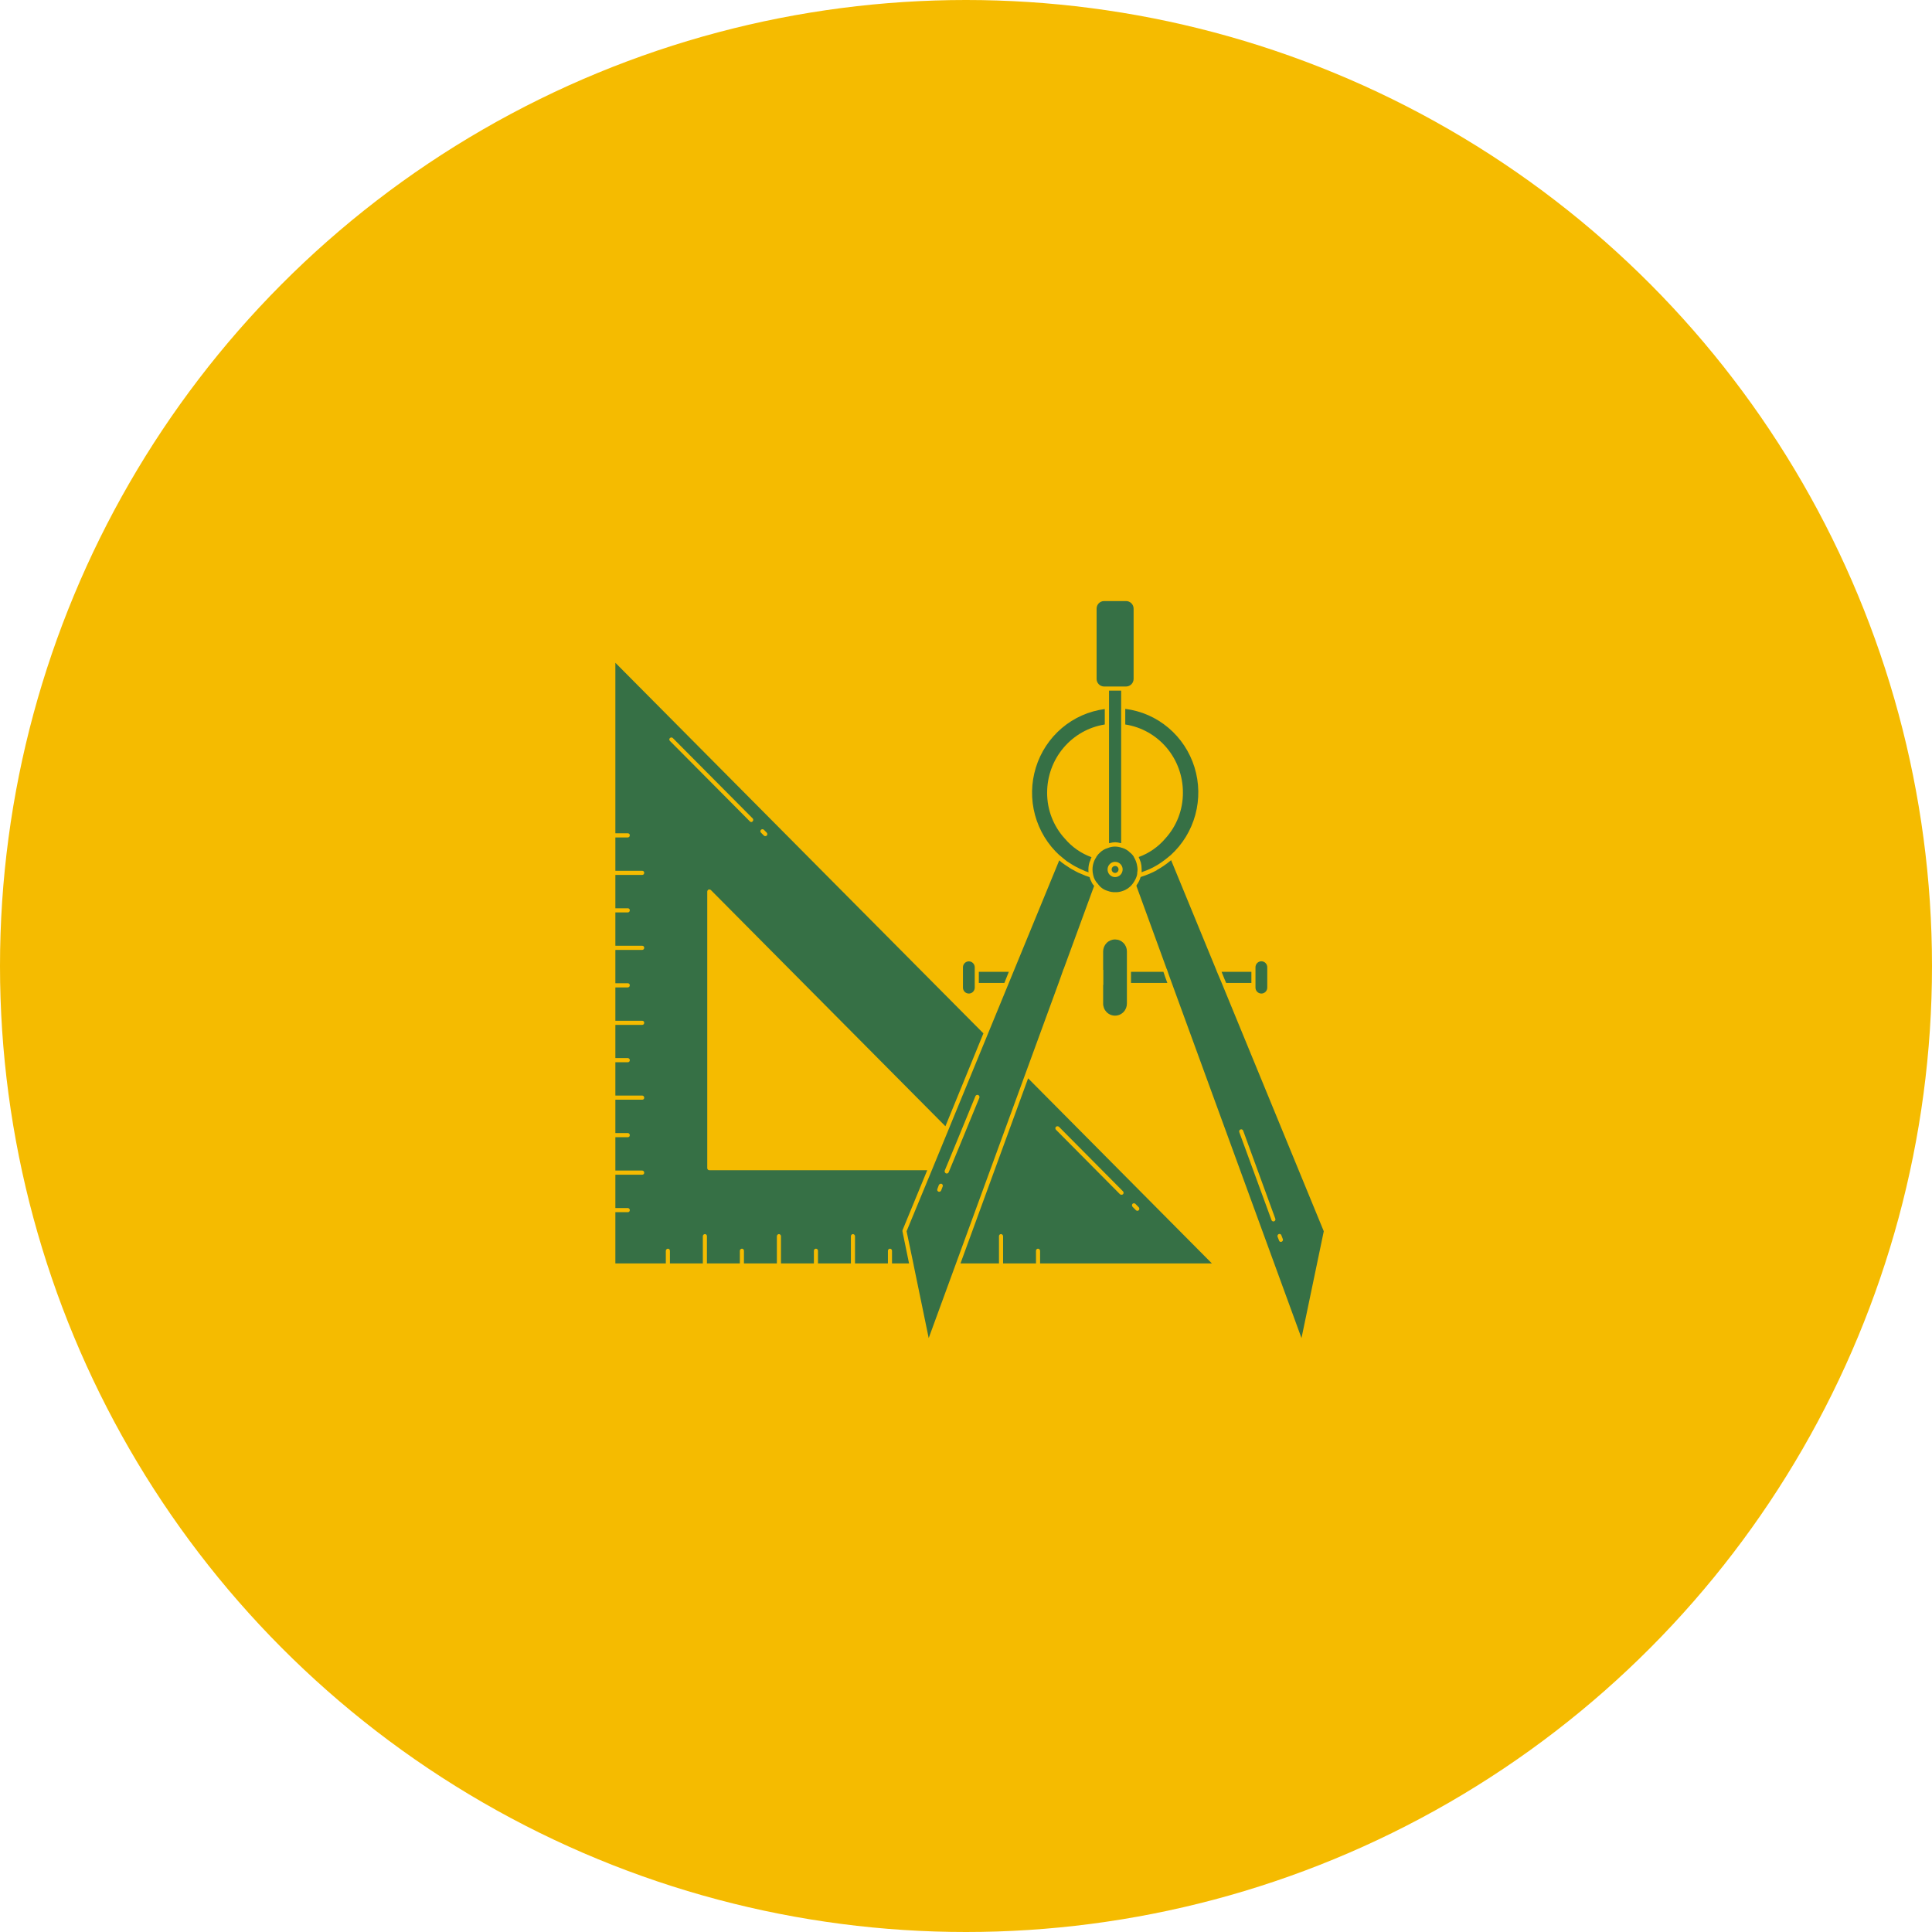
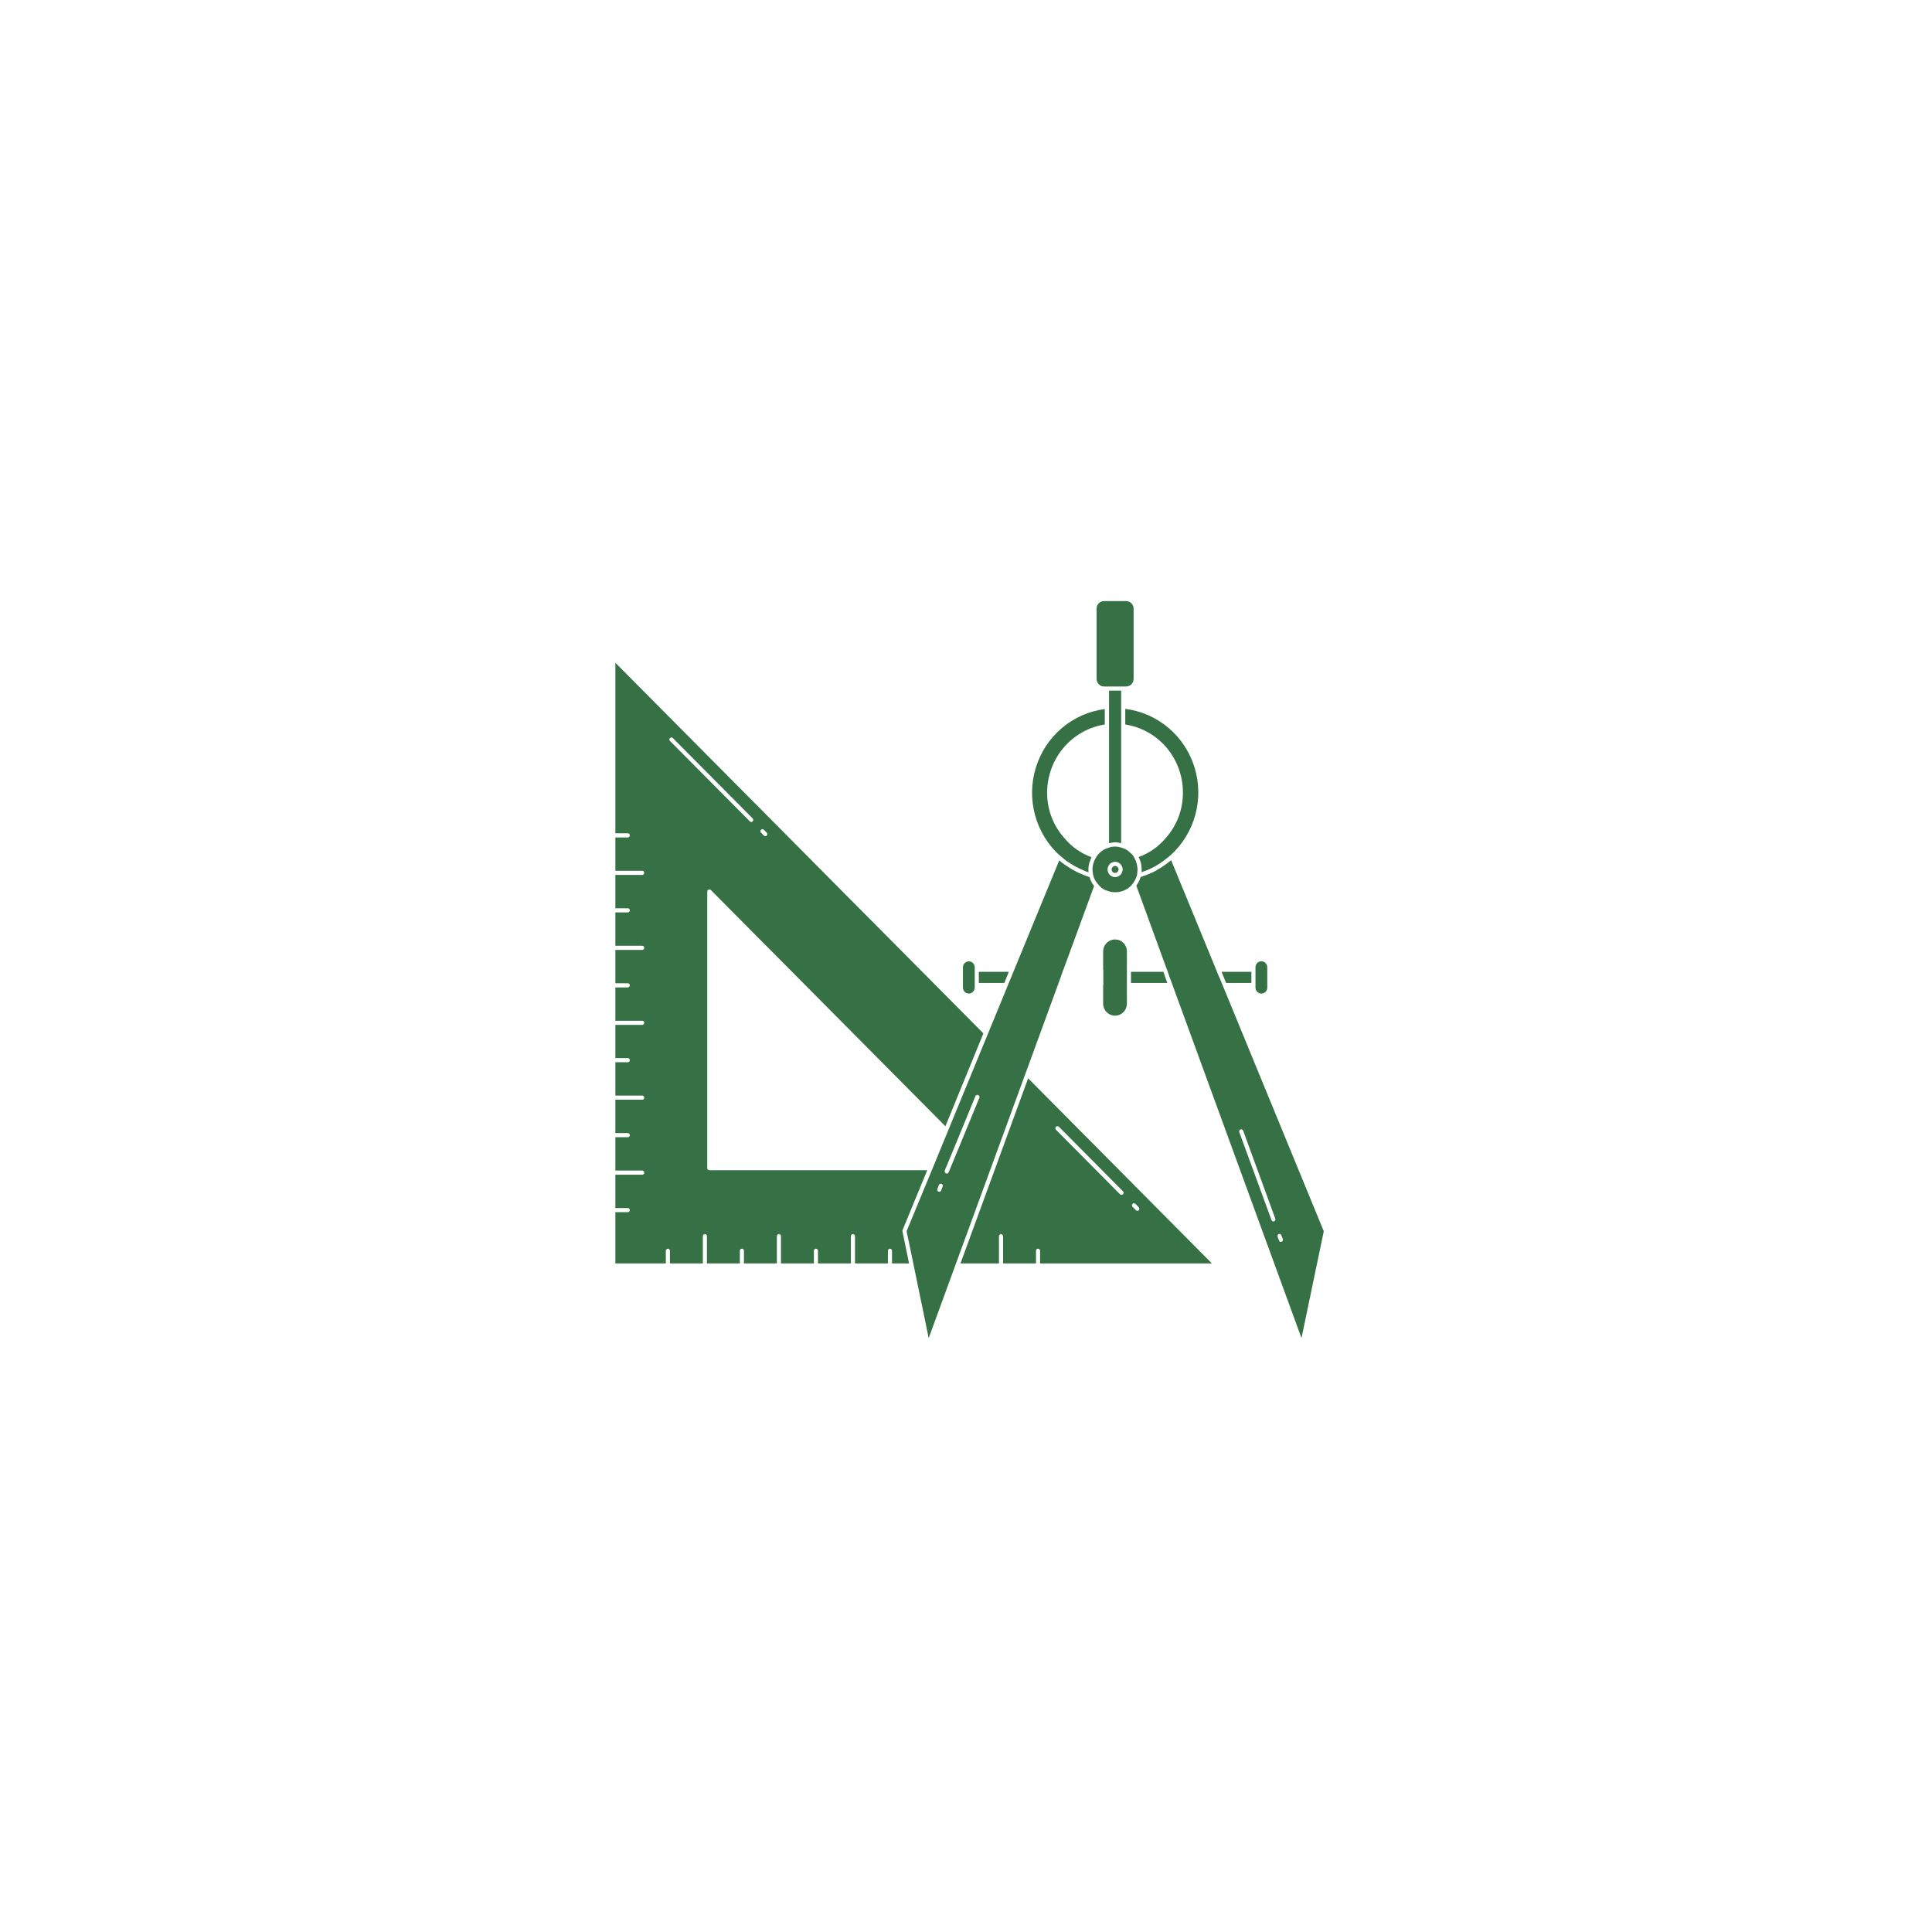
<svg xmlns="http://www.w3.org/2000/svg" width="260" height="260" viewBox="0 0 260 260" fill="none">
-   <circle cx="130" cy="130" r="130" fill="#F5BB00" />
-   <path d="M147.575 91.358V81.916C147.573 81.647 147.676 81.388 147.862 81.195C148.048 81.003 148.301 80.893 148.567 80.889H151.542C151.675 80.888 151.807 80.915 151.93 80.966C152.054 81.017 152.166 81.093 152.26 81.189C152.354 81.284 152.429 81.397 152.48 81.522C152.53 81.647 152.556 81.781 152.556 81.916V91.358C152.556 91.493 152.53 91.627 152.479 91.752C152.429 91.876 152.354 91.99 152.26 92.085C152.165 92.181 152.053 92.256 151.93 92.308C151.807 92.359 151.675 92.386 151.542 92.386H148.567C148.301 92.382 148.048 92.271 147.862 92.079C147.676 91.886 147.573 91.627 147.575 91.358ZM150.793 113.46H150.881V92.943H149.249V113.482C149.275 113.464 149.306 113.456 149.337 113.459C149.582 113.39 149.834 113.352 150.088 113.348C150.327 113.354 150.564 113.392 150.793 113.46ZM151.432 97.498C153.598 97.83 155.573 98.939 156.998 100.623C158.422 102.308 159.201 104.455 159.191 106.673C159.202 108.955 158.36 111.156 156.833 112.834C155.87 113.97 154.631 114.832 153.239 115.335C153.323 115.517 153.396 115.703 153.46 115.893C153.482 115.959 153.504 116.004 153.527 116.072C153.595 116.357 153.632 116.649 153.636 116.942V117.388C153.706 117.368 153.773 117.338 153.834 117.299C154.449 117.096 155.041 116.826 155.599 116.495C155.687 116.45 155.774 116.384 155.862 116.339C156.419 115.985 156.95 115.589 157.45 115.156C157.472 115.134 157.515 115.111 157.538 115.089C159.139 113.637 160.294 111.748 160.863 109.649C161.433 107.549 161.393 105.329 160.749 103.252C160.105 101.175 158.884 99.329 157.231 97.937C155.579 96.544 153.566 95.663 151.432 95.399V97.498ZM142.615 115.111C142.901 115.357 143.21 115.625 143.563 115.893C143.85 116.071 144.114 116.25 144.401 116.428C144.543 116.518 144.69 116.6 144.841 116.674C144.853 116.672 144.866 116.673 144.877 116.677C144.889 116.681 144.899 116.688 144.908 116.696C144.92 116.708 144.935 116.716 144.952 116.719C145.205 116.868 145.471 116.995 145.745 117.099C145.964 117.211 146.193 117.301 146.429 117.367C146.437 117.375 146.448 117.381 146.459 117.385C146.47 117.389 146.482 117.39 146.494 117.389C146.476 117.263 146.469 117.136 146.473 117.009C146.473 116.699 146.518 116.391 146.605 116.093C146.632 116 146.669 115.911 146.715 115.826C146.754 115.663 146.813 115.505 146.891 115.357C145.499 114.855 144.26 113.993 143.299 112.856C141.76 111.176 140.908 108.965 140.918 106.673C140.919 104.458 141.701 102.316 143.124 100.634C144.547 98.951 146.516 97.839 148.677 97.498V95.421C146.549 95.697 144.545 96.585 142.9 97.979C141.256 99.374 140.042 101.218 139.401 103.291C138.761 105.364 138.721 107.579 139.287 109.675C139.853 111.77 141 113.657 142.594 115.111H142.615ZM153.019 117.745C152.942 118.037 152.824 118.316 152.667 118.572C152.584 118.722 152.488 118.863 152.38 118.996C152.042 119.43 151.581 119.749 151.058 119.911C150.748 120.026 150.419 120.079 150.089 120.067C149.735 120.079 149.382 120.018 149.052 119.889C148.523 119.74 148.063 119.408 147.752 118.951C147.424 118.623 147.201 118.203 147.112 117.746C147.054 117.504 147.024 117.257 147.024 117.009C147.025 116.419 147.202 115.843 147.531 115.356C147.53 115.344 147.531 115.332 147.535 115.32C147.539 115.309 147.545 115.298 147.554 115.29C147.693 115.072 147.863 114.876 148.06 114.709C148.346 114.434 148.694 114.235 149.075 114.129C149.382 113.998 149.711 113.93 150.044 113.928C150.375 113.933 150.703 113.993 151.014 114.106C151.036 114.106 151.079 114.129 151.102 114.129C151.273 114.181 151.436 114.256 151.587 114.352C151.767 114.452 151.931 114.58 152.072 114.732C152.274 114.885 152.445 115.074 152.578 115.29C152.578 115.313 152.601 115.335 152.601 115.356C152.831 115.73 152.981 116.148 153.042 116.584C153.067 116.724 153.082 116.866 153.086 117.008C153.084 117.158 153.07 117.308 153.042 117.455C153.046 117.545 153.039 117.635 153.019 117.723L153.019 117.745ZM151.08 117.009C151.08 116.805 151.02 116.605 150.907 116.436C150.795 116.267 150.635 116.135 150.449 116.058C150.262 115.981 150.057 115.962 149.86 116.004C149.663 116.045 149.482 116.145 149.341 116.291C149.2 116.437 149.106 116.622 149.069 116.823C149.033 117.023 149.056 117.231 149.136 117.418C149.216 117.605 149.35 117.764 149.52 117.874C149.689 117.984 149.887 118.04 150.089 118.035C150.353 118.028 150.604 117.916 150.789 117.725C150.974 117.533 151.078 117.276 151.08 117.009ZM130.383 133.707C130.487 133.707 130.591 133.687 130.687 133.647C130.784 133.606 130.871 133.547 130.945 133.472C131.019 133.398 131.077 133.309 131.117 133.211C131.157 133.114 131.177 133.009 131.176 132.904V130.18C131.176 129.966 131.093 129.762 130.944 129.611C130.795 129.46 130.593 129.376 130.383 129.376C130.172 129.376 129.97 129.46 129.821 129.611C129.673 129.762 129.589 129.966 129.589 130.18V132.904C129.589 133.009 129.609 133.114 129.649 133.212C129.688 133.309 129.747 133.398 129.82 133.473C129.894 133.547 129.982 133.606 130.078 133.647C130.175 133.687 130.279 133.707 130.383 133.707ZM135.761 130.782H131.726V132.278H135.166L135.761 130.782ZM165.011 132.278H168.406V130.782H164.393L164.79 131.765L165.011 132.278ZM169.75 133.707C169.854 133.707 169.958 133.687 170.054 133.646C170.15 133.606 170.238 133.547 170.312 133.472C170.385 133.398 170.444 133.309 170.484 133.211C170.523 133.114 170.544 133.009 170.543 132.904V130.18C170.545 130.073 170.525 129.967 170.486 129.869C170.447 129.77 170.389 129.68 170.315 129.604C170.241 129.528 170.153 129.468 170.056 129.427C169.959 129.386 169.855 129.365 169.75 129.365C169.645 129.365 169.541 129.386 169.444 129.427C169.347 129.468 169.259 129.528 169.185 129.604C169.111 129.68 169.053 129.77 169.014 129.869C168.975 129.967 168.955 130.073 168.957 130.18V132.904C168.956 133.009 168.977 133.114 169.016 133.212C169.056 133.309 169.114 133.398 169.188 133.473C169.262 133.547 169.349 133.606 169.446 133.647C169.542 133.687 169.646 133.707 169.75 133.707ZM152.204 132.278H157.096L156.81 131.497L156.568 130.782H152.204L152.204 132.278ZM148.456 132.546V135.046C148.454 135.26 148.494 135.473 148.573 135.671C148.652 135.869 148.77 136.05 148.918 136.202C149.067 136.354 149.244 136.474 149.439 136.557C149.634 136.639 149.843 136.682 150.054 136.682C150.266 136.682 150.475 136.639 150.67 136.557C150.865 136.474 151.042 136.354 151.19 136.202C151.339 136.05 151.456 135.869 151.536 135.671C151.615 135.473 151.655 135.26 151.653 135.046V128.037C151.654 127.828 151.615 127.62 151.537 127.426C151.459 127.231 151.344 127.055 151.199 126.905C151.054 126.756 150.881 126.637 150.69 126.556C150.499 126.474 150.295 126.432 150.088 126.43H150.043C149.623 126.432 149.221 126.602 148.923 126.903C148.626 127.204 148.458 127.612 148.456 128.037V130.514H148.479V132.546L148.456 132.546ZM178.148 165.697L175.149 180.074L157.34 131.319L157.031 130.426C157.031 130.404 157.009 130.426 157.009 130.404L152.932 119.219C152.953 119.175 152.953 119.108 152.997 119.063C153.211 118.765 153.374 118.433 153.482 118.081C153.482 118.059 153.504 118.059 153.504 118.036C153.528 118.012 153.559 117.997 153.592 117.991C154.308 117.767 155.001 117.476 155.664 117.121V117.099C156.312 116.742 156.924 116.323 157.494 115.848C157.538 115.804 157.582 115.781 157.603 115.759L163.709 130.604V130.627L164.327 132.077L178.148 165.697ZM171.623 164.001L167.303 152.17C167.291 152.135 167.273 152.102 167.249 152.074C167.225 152.046 167.196 152.023 167.163 152.006C167.13 151.99 167.095 151.98 167.058 151.977C167.022 151.974 166.985 151.979 166.95 151.991C166.915 152.003 166.883 152.021 166.856 152.045C166.828 152.07 166.805 152.099 166.789 152.132C166.772 152.166 166.763 152.202 166.76 152.239C166.757 152.276 166.762 152.313 166.774 152.348L171.116 164.202C171.138 164.255 171.175 164.3 171.221 164.332C171.268 164.364 171.324 164.381 171.38 164.381C171.403 164.381 171.447 164.358 171.468 164.358C171.502 164.346 171.533 164.326 171.559 164.301C171.585 164.276 171.606 164.246 171.621 164.213C171.635 164.179 171.643 164.144 171.643 164.107C171.644 164.071 171.637 164.034 171.623 164.001ZM172.637 166.747L172.439 166.234C172.427 166.199 172.409 166.167 172.384 166.14C172.36 166.113 172.33 166.092 172.297 166.077C172.263 166.062 172.228 166.055 172.191 166.055C172.155 166.055 172.119 166.062 172.086 166.077C172.02 166.105 171.967 166.158 171.938 166.224C171.909 166.291 171.907 166.366 171.931 166.434L172.13 166.948C172.144 167.001 172.176 167.048 172.22 167.081C172.264 167.113 172.318 167.129 172.372 167.127C172.41 167.13 172.449 167.122 172.482 167.104C172.549 167.077 172.602 167.024 172.631 166.957C172.66 166.89 172.662 166.815 172.637 166.747ZM138.36 145.115L163.093 170.028H139.97V168.331C139.968 168.255 139.938 168.182 139.884 168.128C139.831 168.074 139.759 168.043 139.683 168.041C139.647 168.043 139.611 168.051 139.578 168.066C139.545 168.082 139.516 168.103 139.491 168.13C139.466 168.157 139.447 168.189 139.435 168.224C139.423 168.258 139.417 168.295 139.419 168.331V170.028H134.989V166.367C134.987 166.29 134.957 166.217 134.903 166.163C134.85 166.109 134.778 166.078 134.702 166.077C134.666 166.078 134.63 166.086 134.597 166.101C134.564 166.117 134.534 166.138 134.51 166.165C134.485 166.192 134.466 166.224 134.454 166.259C134.441 166.293 134.436 166.33 134.438 166.367V170.028H129.257L138.36 145.115ZM152.402 162.014C152.357 162.072 152.335 162.145 152.339 162.219C152.343 162.293 152.374 162.363 152.425 162.416L152.865 162.862C152.92 162.914 152.99 162.945 153.065 162.951C153.137 162.941 153.206 162.91 153.263 162.862C153.308 162.804 153.33 162.731 153.326 162.657C153.322 162.583 153.291 162.513 153.24 162.46L152.799 162.014C152.773 161.988 152.742 161.967 152.708 161.952C152.674 161.938 152.638 161.93 152.601 161.93C152.564 161.93 152.527 161.938 152.493 161.952C152.459 161.966 152.428 161.987 152.402 162.014ZM142.108 152.035L150.727 160.719C150.785 160.763 150.854 160.786 150.925 160.786C150.997 160.786 151.066 160.763 151.123 160.719C151.15 160.693 151.171 160.662 151.185 160.627C151.199 160.593 151.207 160.556 151.207 160.518C151.207 160.481 151.199 160.444 151.185 160.409C151.171 160.375 151.15 160.344 151.123 160.317L142.505 151.633C142.448 151.59 142.378 151.566 142.307 151.566C142.235 151.566 142.165 151.59 142.108 151.633C142.081 151.66 142.061 151.691 142.046 151.725C142.032 151.76 142.025 151.797 142.025 151.834C142.025 151.872 142.032 151.909 142.046 151.943C142.061 151.978 142.082 152.009 142.108 152.035ZM142.505 132.167L124.981 180.074L122.954 170.251V170.229L122.005 165.697L125.466 157.326L142.549 115.781C142.761 115.979 142.99 116.158 143.233 116.317C143.233 116.339 143.233 116.339 143.255 116.339C143.541 116.54 143.827 116.719 144.136 116.92C144.285 117.01 144.44 117.092 144.599 117.165C144.633 117.192 144.67 117.215 144.71 117.232C144.97 117.382 145.243 117.509 145.524 117.611C145.882 117.778 146.25 117.92 146.626 118.036C146.684 118.263 146.773 118.481 146.891 118.683C146.891 118.728 146.935 118.75 146.935 118.795C147.018 118.95 147.122 119.093 147.244 119.219L143.144 130.403C143.142 130.403 143.139 130.404 143.136 130.405C143.133 130.406 143.131 130.408 143.129 130.41C143.126 130.412 143.125 130.414 143.124 130.417C143.122 130.42 143.122 130.423 143.122 130.426L142.505 132.167ZM126.723 159.313C126.652 159.29 126.576 159.293 126.507 159.322C126.439 159.35 126.382 159.402 126.348 159.469L126.15 160.005C126.135 160.037 126.127 160.072 126.126 160.107C126.125 160.142 126.13 160.178 126.142 160.211C126.155 160.244 126.173 160.275 126.197 160.3C126.221 160.326 126.25 160.347 126.282 160.362C126.316 160.378 126.354 160.386 126.392 160.384C126.449 160.384 126.504 160.367 126.551 160.336C126.598 160.304 126.635 160.259 126.656 160.206L126.855 159.692C126.887 159.624 126.89 159.546 126.865 159.475C126.841 159.404 126.789 159.346 126.723 159.313ZM131.792 147.749C131.807 147.713 131.816 147.675 131.816 147.637C131.817 147.598 131.81 147.56 131.796 147.524C131.781 147.489 131.76 147.456 131.734 147.429C131.707 147.401 131.675 147.379 131.64 147.365C131.605 147.35 131.567 147.342 131.529 147.342C131.491 147.342 131.453 147.35 131.418 147.365C131.383 147.38 131.352 147.402 131.325 147.429C131.298 147.457 131.277 147.49 131.263 147.525L128.75 153.642L127.317 157.102L127.141 157.526C127.118 157.598 127.121 157.675 127.149 157.744C127.178 157.814 127.229 157.871 127.295 157.906C127.339 157.906 127.361 157.928 127.405 157.928C127.462 157.928 127.517 157.911 127.564 157.88C127.611 157.848 127.648 157.803 127.669 157.75L127.846 157.326L129.279 153.865L131.792 147.749ZM121.455 165.742L122.336 170.028H120.043V168.331C120.045 168.294 120.038 168.257 120.025 168.222C120.012 168.187 119.992 168.155 119.966 168.128C119.94 168.101 119.91 168.079 119.875 168.065C119.841 168.05 119.805 168.043 119.768 168.043C119.731 168.043 119.694 168.05 119.66 168.065C119.626 168.079 119.595 168.101 119.57 168.128C119.544 168.155 119.524 168.187 119.51 168.222C119.497 168.257 119.491 168.294 119.492 168.331V170.028H115.062V166.367C115.061 166.29 115.03 166.217 114.977 166.163C114.923 166.109 114.851 166.078 114.776 166.077C114.704 166.083 114.637 166.116 114.588 166.17C114.539 166.223 114.511 166.294 114.511 166.367V170.028H110.081V168.331C110.083 168.294 110.077 168.256 110.064 168.221C110.051 168.186 110.031 168.154 110.005 168.126C109.979 168.099 109.948 168.078 109.914 168.063C109.88 168.048 109.843 168.04 109.806 168.04C109.768 168.04 109.732 168.048 109.697 168.063C109.663 168.078 109.632 168.099 109.607 168.126C109.581 168.154 109.561 168.186 109.548 168.221C109.534 168.256 109.529 168.294 109.53 168.331V170.028H105.1V166.367C105.1 166.294 105.072 166.223 105.023 166.17C104.974 166.116 104.907 166.083 104.835 166.077C104.76 166.078 104.688 166.109 104.634 166.163C104.581 166.217 104.55 166.29 104.549 166.367V170.028H100.117V168.331C100.119 168.295 100.113 168.258 100.101 168.224C100.089 168.189 100.07 168.157 100.045 168.13C100.021 168.103 99.991 168.082 99.958 168.066C99.925 168.051 99.889 168.043 99.853 168.041C99.778 168.043 99.705 168.074 99.652 168.128C99.598 168.182 99.567 168.255 99.566 168.331V170.028H95.136V166.367C95.138 166.33 95.132 166.293 95.12 166.259C95.107 166.224 95.088 166.193 95.064 166.166C95.039 166.138 95.009 166.117 94.976 166.101C94.943 166.086 94.907 166.078 94.871 166.077C94.796 166.078 94.724 166.109 94.67 166.163C94.617 166.217 94.586 166.29 94.585 166.367V170.028H90.155V168.331C90.156 168.295 90.151 168.258 90.138 168.224C90.126 168.189 90.107 168.157 90.082 168.13C90.058 168.103 90.028 168.082 89.995 168.066C89.962 168.051 89.926 168.043 89.89 168.041C89.814 168.043 89.742 168.074 89.689 168.128C89.635 168.182 89.605 168.255 89.604 168.331V170.028H82.814V163.13H84.489C84.524 163.131 84.559 163.125 84.592 163.112C84.625 163.099 84.655 163.08 84.68 163.054C84.704 163.029 84.724 162.999 84.737 162.966C84.749 162.933 84.755 162.897 84.754 162.862C84.756 162.825 84.75 162.788 84.738 162.754C84.725 162.719 84.706 162.687 84.682 162.66C84.657 162.633 84.627 162.612 84.594 162.597C84.561 162.581 84.525 162.573 84.489 162.572H82.814V158.085H86.429C86.464 158.086 86.499 158.08 86.532 158.068C86.564 158.055 86.594 158.035 86.619 158.01C86.644 157.985 86.663 157.955 86.676 157.921C86.689 157.888 86.695 157.853 86.694 157.817C86.695 157.78 86.69 157.744 86.677 157.709C86.665 157.674 86.646 157.643 86.621 157.616C86.597 157.589 86.567 157.567 86.534 157.551C86.501 157.536 86.465 157.528 86.429 157.527H82.814V153.04H84.489C84.524 153.041 84.559 153.035 84.592 153.022C84.625 153.009 84.655 152.989 84.68 152.964C84.704 152.939 84.724 152.909 84.737 152.876C84.749 152.843 84.755 152.807 84.754 152.771C84.756 152.735 84.75 152.698 84.738 152.663C84.725 152.629 84.706 152.597 84.682 152.57C84.657 152.543 84.627 152.521 84.594 152.506C84.561 152.491 84.525 152.483 84.489 152.482H82.814V147.994H86.429C86.464 147.996 86.499 147.99 86.532 147.977C86.564 147.964 86.594 147.944 86.619 147.919C86.644 147.894 86.663 147.864 86.676 147.831C86.689 147.798 86.695 147.762 86.694 147.727C86.695 147.69 86.69 147.653 86.677 147.619C86.665 147.584 86.646 147.552 86.621 147.525C86.597 147.498 86.567 147.476 86.534 147.461C86.501 147.446 86.465 147.437 86.429 147.436H82.814V142.949H84.489C84.524 142.951 84.559 142.945 84.592 142.932C84.625 142.919 84.655 142.899 84.68 142.874C84.704 142.849 84.724 142.819 84.737 142.785C84.75 142.752 84.755 142.717 84.754 142.681C84.756 142.644 84.75 142.608 84.738 142.573C84.725 142.538 84.706 142.507 84.682 142.48C84.657 142.453 84.627 142.431 84.594 142.416C84.561 142.401 84.525 142.392 84.489 142.391H82.814V137.926H86.429C86.465 137.925 86.501 137.917 86.534 137.902C86.567 137.886 86.597 137.865 86.621 137.838C86.646 137.811 86.665 137.779 86.677 137.744C86.69 137.71 86.695 137.673 86.694 137.636C86.695 137.601 86.689 137.565 86.676 137.532C86.663 137.499 86.644 137.469 86.619 137.443C86.594 137.418 86.564 137.399 86.532 137.386C86.499 137.373 86.464 137.367 86.429 137.368H82.814V132.881H84.489C84.525 132.88 84.561 132.872 84.594 132.856C84.627 132.841 84.657 132.819 84.682 132.792C84.707 132.765 84.726 132.734 84.738 132.699C84.75 132.664 84.756 132.628 84.754 132.591C84.755 132.555 84.75 132.52 84.737 132.487C84.724 132.453 84.704 132.423 84.68 132.398C84.655 132.373 84.625 132.353 84.592 132.341C84.559 132.328 84.524 132.322 84.489 132.323H82.814V127.836H86.429C86.465 127.835 86.501 127.827 86.534 127.812C86.567 127.796 86.597 127.775 86.621 127.748C86.646 127.721 86.665 127.689 86.677 127.654C86.69 127.62 86.695 127.583 86.694 127.546C86.695 127.511 86.689 127.475 86.676 127.442C86.663 127.409 86.644 127.379 86.619 127.353C86.594 127.328 86.564 127.309 86.532 127.296C86.499 127.283 86.464 127.277 86.429 127.278H82.814V122.791H84.489C84.525 122.79 84.561 122.781 84.594 122.766C84.627 122.751 84.657 122.729 84.682 122.702C84.707 122.675 84.726 122.643 84.738 122.609C84.75 122.574 84.756 122.537 84.754 122.5C84.755 122.465 84.749 122.429 84.737 122.396C84.724 122.363 84.704 122.333 84.68 122.308C84.655 122.283 84.625 122.263 84.592 122.25C84.559 122.237 84.524 122.231 84.489 122.233H82.814V117.745H86.429C86.465 117.744 86.501 117.736 86.534 117.721C86.567 117.705 86.597 117.684 86.621 117.657C86.646 117.63 86.665 117.598 86.677 117.563C86.69 117.529 86.695 117.492 86.694 117.455C86.695 117.42 86.689 117.384 86.676 117.351C86.663 117.318 86.644 117.288 86.619 117.262C86.594 117.237 86.564 117.218 86.532 117.205C86.499 117.192 86.464 117.186 86.429 117.187H82.814V112.7H84.489C84.525 112.699 84.561 112.691 84.594 112.675C84.627 112.66 84.657 112.638 84.682 112.611C84.707 112.584 84.726 112.553 84.738 112.518C84.75 112.483 84.756 112.447 84.754 112.41C84.755 112.374 84.749 112.339 84.737 112.306C84.724 112.273 84.704 112.242 84.68 112.217C84.655 112.192 84.625 112.172 84.592 112.16C84.559 112.147 84.524 112.141 84.489 112.142H82.814V89.193L132.343 139.065L127.23 151.567L95.665 119.777C95.622 119.744 95.571 119.721 95.518 119.71C95.465 119.699 95.41 119.699 95.357 119.711C95.307 119.736 95.265 119.774 95.234 119.821C95.203 119.868 95.184 119.922 95.18 119.979V157.214C95.181 157.251 95.19 157.287 95.205 157.321C95.22 157.354 95.241 157.384 95.268 157.409C95.294 157.434 95.326 157.453 95.36 157.466C95.394 157.478 95.43 157.484 95.466 157.482H124.783L121.454 165.564C121.443 165.622 121.444 165.683 121.455 165.742ZM102.409 112.053L102.807 112.455C102.855 112.499 102.918 112.523 102.983 112.522C103.019 112.525 103.055 112.52 103.089 112.509C103.123 112.497 103.154 112.479 103.181 112.455C103.207 112.428 103.228 112.397 103.243 112.363C103.257 112.328 103.264 112.291 103.264 112.254C103.264 112.216 103.257 112.179 103.243 112.145C103.228 112.11 103.207 112.079 103.181 112.053L102.807 111.673C102.781 111.646 102.75 111.625 102.716 111.611C102.681 111.597 102.645 111.589 102.608 111.589C102.571 111.589 102.535 111.597 102.5 111.611C102.466 111.625 102.435 111.646 102.409 111.673C102.383 111.697 102.362 111.726 102.348 111.759C102.334 111.792 102.327 111.827 102.327 111.863C102.327 111.899 102.334 111.934 102.348 111.967C102.362 112 102.383 112.029 102.409 112.053ZM100.911 110.535C100.933 110.566 100.963 110.591 100.998 110.607C101.033 110.622 101.071 110.628 101.109 110.624C101.144 110.626 101.178 110.619 101.209 110.603C101.24 110.587 101.267 110.564 101.286 110.535C101.312 110.508 101.333 110.477 101.347 110.443C101.361 110.408 101.368 110.371 101.368 110.334C101.368 110.297 101.361 110.26 101.347 110.225C101.333 110.191 101.312 110.159 101.286 110.133L90.551 99.329C90.525 99.302 90.494 99.281 90.46 99.266C90.426 99.252 90.39 99.244 90.353 99.244C90.316 99.244 90.279 99.252 90.245 99.266C90.211 99.281 90.181 99.302 90.155 99.329C90.129 99.353 90.108 99.382 90.093 99.414C90.079 99.447 90.072 99.482 90.072 99.518C90.072 99.554 90.079 99.589 90.093 99.622C90.108 99.654 90.129 99.684 90.155 99.708L100.911 110.535ZM150.088 116.54C150.025 116.537 149.963 116.547 149.904 116.569C149.845 116.591 149.791 116.625 149.745 116.669C149.7 116.713 149.664 116.765 149.639 116.824C149.614 116.882 149.601 116.945 149.601 117.009C149.601 117.072 149.614 117.135 149.639 117.194C149.664 117.252 149.7 117.305 149.745 117.349C149.791 117.393 149.845 117.427 149.904 117.449C149.963 117.471 150.025 117.481 150.088 117.478C150.206 117.469 150.316 117.416 150.397 117.329C150.479 117.242 150.526 117.128 150.529 117.009C150.529 116.888 150.484 116.772 150.402 116.684C150.319 116.597 150.207 116.545 150.088 116.54Z" fill="#367045" />
+   <path d="M147.575 91.358V81.916C147.573 81.647 147.676 81.388 147.862 81.195C148.048 81.003 148.301 80.893 148.567 80.889H151.542C151.675 80.888 151.807 80.915 151.93 80.966C152.054 81.017 152.166 81.093 152.26 81.189C152.354 81.284 152.429 81.397 152.48 81.522C152.53 81.647 152.556 81.781 152.556 81.916V91.358C152.556 91.493 152.53 91.627 152.479 91.752C152.429 91.876 152.354 91.99 152.26 92.085C152.165 92.181 152.053 92.256 151.93 92.308C151.807 92.359 151.675 92.386 151.542 92.386H148.567C148.301 92.382 148.048 92.271 147.862 92.079C147.676 91.886 147.573 91.627 147.575 91.358ZM150.793 113.46H150.881V92.943H149.249V113.482C149.275 113.464 149.306 113.456 149.337 113.459C149.582 113.39 149.834 113.352 150.088 113.348C150.327 113.354 150.564 113.392 150.793 113.46ZM151.432 97.498C153.598 97.83 155.573 98.939 156.998 100.623C158.422 102.308 159.201 104.455 159.191 106.673C159.202 108.955 158.36 111.156 156.833 112.834C155.87 113.97 154.631 114.832 153.239 115.335C153.323 115.517 153.396 115.703 153.46 115.893C153.482 115.959 153.504 116.004 153.527 116.072C153.595 116.357 153.632 116.649 153.636 116.942V117.388C153.706 117.368 153.773 117.338 153.834 117.299C154.449 117.096 155.041 116.826 155.599 116.495C155.687 116.45 155.774 116.384 155.862 116.339C156.419 115.985 156.95 115.589 157.45 115.156C157.472 115.134 157.515 115.111 157.538 115.089C159.139 113.637 160.294 111.748 160.863 109.649C161.433 107.549 161.393 105.329 160.749 103.252C160.105 101.175 158.884 99.329 157.231 97.937C155.579 96.544 153.566 95.663 151.432 95.399V97.498ZM142.615 115.111C142.901 115.357 143.21 115.625 143.563 115.893C143.85 116.071 144.114 116.25 144.401 116.428C144.543 116.518 144.69 116.6 144.841 116.674C144.853 116.672 144.866 116.673 144.877 116.677C144.889 116.681 144.899 116.688 144.908 116.696C144.92 116.708 144.935 116.716 144.952 116.719C145.205 116.868 145.471 116.995 145.745 117.099C145.964 117.211 146.193 117.301 146.429 117.367C146.437 117.375 146.448 117.381 146.459 117.385C146.47 117.389 146.482 117.39 146.494 117.389C146.476 117.263 146.469 117.136 146.473 117.009C146.473 116.699 146.518 116.391 146.605 116.093C146.632 116 146.669 115.911 146.715 115.826C146.754 115.663 146.813 115.505 146.891 115.357C145.499 114.855 144.26 113.993 143.299 112.856C141.76 111.176 140.908 108.965 140.918 106.673C140.919 104.458 141.701 102.316 143.124 100.634C144.547 98.951 146.516 97.839 148.677 97.498V95.421C146.549 95.697 144.545 96.585 142.9 97.979C141.256 99.374 140.042 101.218 139.401 103.291C138.761 105.364 138.721 107.579 139.287 109.675C139.853 111.77 141 113.657 142.594 115.111H142.615ZM153.019 117.745C152.942 118.037 152.824 118.316 152.667 118.572C152.584 118.722 152.488 118.863 152.38 118.996C152.042 119.43 151.581 119.749 151.058 119.911C150.748 120.026 150.419 120.079 150.089 120.067C149.735 120.079 149.382 120.018 149.052 119.889C148.523 119.74 148.063 119.408 147.752 118.951C147.424 118.623 147.201 118.203 147.112 117.746C147.054 117.504 147.024 117.257 147.024 117.009C147.025 116.419 147.202 115.843 147.531 115.356C147.53 115.344 147.531 115.332 147.535 115.32C147.539 115.309 147.545 115.298 147.554 115.29C147.693 115.072 147.863 114.876 148.06 114.709C148.346 114.434 148.694 114.235 149.075 114.129C149.382 113.998 149.711 113.93 150.044 113.928C150.375 113.933 150.703 113.993 151.014 114.106C151.036 114.106 151.079 114.129 151.102 114.129C151.273 114.181 151.436 114.256 151.587 114.352C151.767 114.452 151.931 114.58 152.072 114.732C152.274 114.885 152.445 115.074 152.578 115.29C152.578 115.313 152.601 115.335 152.601 115.356C152.831 115.73 152.981 116.148 153.042 116.584C153.067 116.724 153.082 116.866 153.086 117.008C153.084 117.158 153.07 117.308 153.042 117.455C153.046 117.545 153.039 117.635 153.019 117.723L153.019 117.745ZM151.08 117.009C151.08 116.805 151.02 116.605 150.907 116.436C150.795 116.267 150.635 116.135 150.449 116.058C150.262 115.981 150.057 115.962 149.86 116.004C149.663 116.045 149.482 116.145 149.341 116.291C149.2 116.437 149.106 116.622 149.069 116.823C149.033 117.023 149.056 117.231 149.136 117.418C149.216 117.605 149.35 117.764 149.52 117.874C149.689 117.984 149.887 118.04 150.089 118.035C150.353 118.028 150.604 117.916 150.789 117.725C150.974 117.533 151.078 117.276 151.08 117.009ZM130.383 133.707C130.487 133.707 130.591 133.687 130.687 133.647C130.784 133.606 130.871 133.547 130.945 133.472C131.019 133.398 131.077 133.309 131.117 133.211C131.157 133.114 131.177 133.009 131.176 132.904V130.18C131.176 129.966 131.093 129.762 130.944 129.611C130.795 129.46 130.593 129.376 130.383 129.376C130.172 129.376 129.97 129.46 129.821 129.611C129.673 129.762 129.589 129.966 129.589 130.18V132.904C129.589 133.009 129.609 133.114 129.649 133.212C129.688 133.309 129.747 133.398 129.82 133.473C129.894 133.547 129.982 133.606 130.078 133.647ZM135.761 130.782H131.726V132.278H135.166L135.761 130.782ZM165.011 132.278H168.406V130.782H164.393L164.79 131.765L165.011 132.278ZM169.75 133.707C169.854 133.707 169.958 133.687 170.054 133.646C170.15 133.606 170.238 133.547 170.312 133.472C170.385 133.398 170.444 133.309 170.484 133.211C170.523 133.114 170.544 133.009 170.543 132.904V130.18C170.545 130.073 170.525 129.967 170.486 129.869C170.447 129.77 170.389 129.68 170.315 129.604C170.241 129.528 170.153 129.468 170.056 129.427C169.959 129.386 169.855 129.365 169.75 129.365C169.645 129.365 169.541 129.386 169.444 129.427C169.347 129.468 169.259 129.528 169.185 129.604C169.111 129.68 169.053 129.77 169.014 129.869C168.975 129.967 168.955 130.073 168.957 130.18V132.904C168.956 133.009 168.977 133.114 169.016 133.212C169.056 133.309 169.114 133.398 169.188 133.473C169.262 133.547 169.349 133.606 169.446 133.647C169.542 133.687 169.646 133.707 169.75 133.707ZM152.204 132.278H157.096L156.81 131.497L156.568 130.782H152.204L152.204 132.278ZM148.456 132.546V135.046C148.454 135.26 148.494 135.473 148.573 135.671C148.652 135.869 148.77 136.05 148.918 136.202C149.067 136.354 149.244 136.474 149.439 136.557C149.634 136.639 149.843 136.682 150.054 136.682C150.266 136.682 150.475 136.639 150.67 136.557C150.865 136.474 151.042 136.354 151.19 136.202C151.339 136.05 151.456 135.869 151.536 135.671C151.615 135.473 151.655 135.26 151.653 135.046V128.037C151.654 127.828 151.615 127.62 151.537 127.426C151.459 127.231 151.344 127.055 151.199 126.905C151.054 126.756 150.881 126.637 150.69 126.556C150.499 126.474 150.295 126.432 150.088 126.43H150.043C149.623 126.432 149.221 126.602 148.923 126.903C148.626 127.204 148.458 127.612 148.456 128.037V130.514H148.479V132.546L148.456 132.546ZM178.148 165.697L175.149 180.074L157.34 131.319L157.031 130.426C157.031 130.404 157.009 130.426 157.009 130.404L152.932 119.219C152.953 119.175 152.953 119.108 152.997 119.063C153.211 118.765 153.374 118.433 153.482 118.081C153.482 118.059 153.504 118.059 153.504 118.036C153.528 118.012 153.559 117.997 153.592 117.991C154.308 117.767 155.001 117.476 155.664 117.121V117.099C156.312 116.742 156.924 116.323 157.494 115.848C157.538 115.804 157.582 115.781 157.603 115.759L163.709 130.604V130.627L164.327 132.077L178.148 165.697ZM171.623 164.001L167.303 152.17C167.291 152.135 167.273 152.102 167.249 152.074C167.225 152.046 167.196 152.023 167.163 152.006C167.13 151.99 167.095 151.98 167.058 151.977C167.022 151.974 166.985 151.979 166.95 151.991C166.915 152.003 166.883 152.021 166.856 152.045C166.828 152.07 166.805 152.099 166.789 152.132C166.772 152.166 166.763 152.202 166.76 152.239C166.757 152.276 166.762 152.313 166.774 152.348L171.116 164.202C171.138 164.255 171.175 164.3 171.221 164.332C171.268 164.364 171.324 164.381 171.38 164.381C171.403 164.381 171.447 164.358 171.468 164.358C171.502 164.346 171.533 164.326 171.559 164.301C171.585 164.276 171.606 164.246 171.621 164.213C171.635 164.179 171.643 164.144 171.643 164.107C171.644 164.071 171.637 164.034 171.623 164.001ZM172.637 166.747L172.439 166.234C172.427 166.199 172.409 166.167 172.384 166.14C172.36 166.113 172.33 166.092 172.297 166.077C172.263 166.062 172.228 166.055 172.191 166.055C172.155 166.055 172.119 166.062 172.086 166.077C172.02 166.105 171.967 166.158 171.938 166.224C171.909 166.291 171.907 166.366 171.931 166.434L172.13 166.948C172.144 167.001 172.176 167.048 172.22 167.081C172.264 167.113 172.318 167.129 172.372 167.127C172.41 167.13 172.449 167.122 172.482 167.104C172.549 167.077 172.602 167.024 172.631 166.957C172.66 166.89 172.662 166.815 172.637 166.747ZM138.36 145.115L163.093 170.028H139.97V168.331C139.968 168.255 139.938 168.182 139.884 168.128C139.831 168.074 139.759 168.043 139.683 168.041C139.647 168.043 139.611 168.051 139.578 168.066C139.545 168.082 139.516 168.103 139.491 168.13C139.466 168.157 139.447 168.189 139.435 168.224C139.423 168.258 139.417 168.295 139.419 168.331V170.028H134.989V166.367C134.987 166.29 134.957 166.217 134.903 166.163C134.85 166.109 134.778 166.078 134.702 166.077C134.666 166.078 134.63 166.086 134.597 166.101C134.564 166.117 134.534 166.138 134.51 166.165C134.485 166.192 134.466 166.224 134.454 166.259C134.441 166.293 134.436 166.33 134.438 166.367V170.028H129.257L138.36 145.115ZM152.402 162.014C152.357 162.072 152.335 162.145 152.339 162.219C152.343 162.293 152.374 162.363 152.425 162.416L152.865 162.862C152.92 162.914 152.99 162.945 153.065 162.951C153.137 162.941 153.206 162.91 153.263 162.862C153.308 162.804 153.33 162.731 153.326 162.657C153.322 162.583 153.291 162.513 153.24 162.46L152.799 162.014C152.773 161.988 152.742 161.967 152.708 161.952C152.674 161.938 152.638 161.93 152.601 161.93C152.564 161.93 152.527 161.938 152.493 161.952C152.459 161.966 152.428 161.987 152.402 162.014ZM142.108 152.035L150.727 160.719C150.785 160.763 150.854 160.786 150.925 160.786C150.997 160.786 151.066 160.763 151.123 160.719C151.15 160.693 151.171 160.662 151.185 160.627C151.199 160.593 151.207 160.556 151.207 160.518C151.207 160.481 151.199 160.444 151.185 160.409C151.171 160.375 151.15 160.344 151.123 160.317L142.505 151.633C142.448 151.59 142.378 151.566 142.307 151.566C142.235 151.566 142.165 151.59 142.108 151.633C142.081 151.66 142.061 151.691 142.046 151.725C142.032 151.76 142.025 151.797 142.025 151.834C142.025 151.872 142.032 151.909 142.046 151.943C142.061 151.978 142.082 152.009 142.108 152.035ZM142.505 132.167L124.981 180.074L122.954 170.251V170.229L122.005 165.697L125.466 157.326L142.549 115.781C142.761 115.979 142.99 116.158 143.233 116.317C143.233 116.339 143.233 116.339 143.255 116.339C143.541 116.54 143.827 116.719 144.136 116.92C144.285 117.01 144.44 117.092 144.599 117.165C144.633 117.192 144.67 117.215 144.71 117.232C144.97 117.382 145.243 117.509 145.524 117.611C145.882 117.778 146.25 117.92 146.626 118.036C146.684 118.263 146.773 118.481 146.891 118.683C146.891 118.728 146.935 118.75 146.935 118.795C147.018 118.95 147.122 119.093 147.244 119.219L143.144 130.403C143.142 130.403 143.139 130.404 143.136 130.405C143.133 130.406 143.131 130.408 143.129 130.41C143.126 130.412 143.125 130.414 143.124 130.417C143.122 130.42 143.122 130.423 143.122 130.426L142.505 132.167ZM126.723 159.313C126.652 159.29 126.576 159.293 126.507 159.322C126.439 159.35 126.382 159.402 126.348 159.469L126.15 160.005C126.135 160.037 126.127 160.072 126.126 160.107C126.125 160.142 126.13 160.178 126.142 160.211C126.155 160.244 126.173 160.275 126.197 160.3C126.221 160.326 126.25 160.347 126.282 160.362C126.316 160.378 126.354 160.386 126.392 160.384C126.449 160.384 126.504 160.367 126.551 160.336C126.598 160.304 126.635 160.259 126.656 160.206L126.855 159.692C126.887 159.624 126.89 159.546 126.865 159.475C126.841 159.404 126.789 159.346 126.723 159.313ZM131.792 147.749C131.807 147.713 131.816 147.675 131.816 147.637C131.817 147.598 131.81 147.56 131.796 147.524C131.781 147.489 131.76 147.456 131.734 147.429C131.707 147.401 131.675 147.379 131.64 147.365C131.605 147.35 131.567 147.342 131.529 147.342C131.491 147.342 131.453 147.35 131.418 147.365C131.383 147.38 131.352 147.402 131.325 147.429C131.298 147.457 131.277 147.49 131.263 147.525L128.75 153.642L127.317 157.102L127.141 157.526C127.118 157.598 127.121 157.675 127.149 157.744C127.178 157.814 127.229 157.871 127.295 157.906C127.339 157.906 127.361 157.928 127.405 157.928C127.462 157.928 127.517 157.911 127.564 157.88C127.611 157.848 127.648 157.803 127.669 157.75L127.846 157.326L129.279 153.865L131.792 147.749ZM121.455 165.742L122.336 170.028H120.043V168.331C120.045 168.294 120.038 168.257 120.025 168.222C120.012 168.187 119.992 168.155 119.966 168.128C119.94 168.101 119.91 168.079 119.875 168.065C119.841 168.05 119.805 168.043 119.768 168.043C119.731 168.043 119.694 168.05 119.66 168.065C119.626 168.079 119.595 168.101 119.57 168.128C119.544 168.155 119.524 168.187 119.51 168.222C119.497 168.257 119.491 168.294 119.492 168.331V170.028H115.062V166.367C115.061 166.29 115.03 166.217 114.977 166.163C114.923 166.109 114.851 166.078 114.776 166.077C114.704 166.083 114.637 166.116 114.588 166.17C114.539 166.223 114.511 166.294 114.511 166.367V170.028H110.081V168.331C110.083 168.294 110.077 168.256 110.064 168.221C110.051 168.186 110.031 168.154 110.005 168.126C109.979 168.099 109.948 168.078 109.914 168.063C109.88 168.048 109.843 168.04 109.806 168.04C109.768 168.04 109.732 168.048 109.697 168.063C109.663 168.078 109.632 168.099 109.607 168.126C109.581 168.154 109.561 168.186 109.548 168.221C109.534 168.256 109.529 168.294 109.53 168.331V170.028H105.1V166.367C105.1 166.294 105.072 166.223 105.023 166.17C104.974 166.116 104.907 166.083 104.835 166.077C104.76 166.078 104.688 166.109 104.634 166.163C104.581 166.217 104.55 166.29 104.549 166.367V170.028H100.117V168.331C100.119 168.295 100.113 168.258 100.101 168.224C100.089 168.189 100.07 168.157 100.045 168.13C100.021 168.103 99.991 168.082 99.958 168.066C99.925 168.051 99.889 168.043 99.853 168.041C99.778 168.043 99.705 168.074 99.652 168.128C99.598 168.182 99.567 168.255 99.566 168.331V170.028H95.136V166.367C95.138 166.33 95.132 166.293 95.12 166.259C95.107 166.224 95.088 166.193 95.064 166.166C95.039 166.138 95.009 166.117 94.976 166.101C94.943 166.086 94.907 166.078 94.871 166.077C94.796 166.078 94.724 166.109 94.67 166.163C94.617 166.217 94.586 166.29 94.585 166.367V170.028H90.155V168.331C90.156 168.295 90.151 168.258 90.138 168.224C90.126 168.189 90.107 168.157 90.082 168.13C90.058 168.103 90.028 168.082 89.995 168.066C89.962 168.051 89.926 168.043 89.89 168.041C89.814 168.043 89.742 168.074 89.689 168.128C89.635 168.182 89.605 168.255 89.604 168.331V170.028H82.814V163.13H84.489C84.524 163.131 84.559 163.125 84.592 163.112C84.625 163.099 84.655 163.08 84.68 163.054C84.704 163.029 84.724 162.999 84.737 162.966C84.749 162.933 84.755 162.897 84.754 162.862C84.756 162.825 84.75 162.788 84.738 162.754C84.725 162.719 84.706 162.687 84.682 162.66C84.657 162.633 84.627 162.612 84.594 162.597C84.561 162.581 84.525 162.573 84.489 162.572H82.814V158.085H86.429C86.464 158.086 86.499 158.08 86.532 158.068C86.564 158.055 86.594 158.035 86.619 158.01C86.644 157.985 86.663 157.955 86.676 157.921C86.689 157.888 86.695 157.853 86.694 157.817C86.695 157.78 86.69 157.744 86.677 157.709C86.665 157.674 86.646 157.643 86.621 157.616C86.597 157.589 86.567 157.567 86.534 157.551C86.501 157.536 86.465 157.528 86.429 157.527H82.814V153.04H84.489C84.524 153.041 84.559 153.035 84.592 153.022C84.625 153.009 84.655 152.989 84.68 152.964C84.704 152.939 84.724 152.909 84.737 152.876C84.749 152.843 84.755 152.807 84.754 152.771C84.756 152.735 84.75 152.698 84.738 152.663C84.725 152.629 84.706 152.597 84.682 152.57C84.657 152.543 84.627 152.521 84.594 152.506C84.561 152.491 84.525 152.483 84.489 152.482H82.814V147.994H86.429C86.464 147.996 86.499 147.99 86.532 147.977C86.564 147.964 86.594 147.944 86.619 147.919C86.644 147.894 86.663 147.864 86.676 147.831C86.689 147.798 86.695 147.762 86.694 147.727C86.695 147.69 86.69 147.653 86.677 147.619C86.665 147.584 86.646 147.552 86.621 147.525C86.597 147.498 86.567 147.476 86.534 147.461C86.501 147.446 86.465 147.437 86.429 147.436H82.814V142.949H84.489C84.524 142.951 84.559 142.945 84.592 142.932C84.625 142.919 84.655 142.899 84.68 142.874C84.704 142.849 84.724 142.819 84.737 142.785C84.75 142.752 84.755 142.717 84.754 142.681C84.756 142.644 84.75 142.608 84.738 142.573C84.725 142.538 84.706 142.507 84.682 142.48C84.657 142.453 84.627 142.431 84.594 142.416C84.561 142.401 84.525 142.392 84.489 142.391H82.814V137.926H86.429C86.465 137.925 86.501 137.917 86.534 137.902C86.567 137.886 86.597 137.865 86.621 137.838C86.646 137.811 86.665 137.779 86.677 137.744C86.69 137.71 86.695 137.673 86.694 137.636C86.695 137.601 86.689 137.565 86.676 137.532C86.663 137.499 86.644 137.469 86.619 137.443C86.594 137.418 86.564 137.399 86.532 137.386C86.499 137.373 86.464 137.367 86.429 137.368H82.814V132.881H84.489C84.525 132.88 84.561 132.872 84.594 132.856C84.627 132.841 84.657 132.819 84.682 132.792C84.707 132.765 84.726 132.734 84.738 132.699C84.75 132.664 84.756 132.628 84.754 132.591C84.755 132.555 84.75 132.52 84.737 132.487C84.724 132.453 84.704 132.423 84.68 132.398C84.655 132.373 84.625 132.353 84.592 132.341C84.559 132.328 84.524 132.322 84.489 132.323H82.814V127.836H86.429C86.465 127.835 86.501 127.827 86.534 127.812C86.567 127.796 86.597 127.775 86.621 127.748C86.646 127.721 86.665 127.689 86.677 127.654C86.69 127.62 86.695 127.583 86.694 127.546C86.695 127.511 86.689 127.475 86.676 127.442C86.663 127.409 86.644 127.379 86.619 127.353C86.594 127.328 86.564 127.309 86.532 127.296C86.499 127.283 86.464 127.277 86.429 127.278H82.814V122.791H84.489C84.525 122.79 84.561 122.781 84.594 122.766C84.627 122.751 84.657 122.729 84.682 122.702C84.707 122.675 84.726 122.643 84.738 122.609C84.75 122.574 84.756 122.537 84.754 122.5C84.755 122.465 84.749 122.429 84.737 122.396C84.724 122.363 84.704 122.333 84.68 122.308C84.655 122.283 84.625 122.263 84.592 122.25C84.559 122.237 84.524 122.231 84.489 122.233H82.814V117.745H86.429C86.465 117.744 86.501 117.736 86.534 117.721C86.567 117.705 86.597 117.684 86.621 117.657C86.646 117.63 86.665 117.598 86.677 117.563C86.69 117.529 86.695 117.492 86.694 117.455C86.695 117.42 86.689 117.384 86.676 117.351C86.663 117.318 86.644 117.288 86.619 117.262C86.594 117.237 86.564 117.218 86.532 117.205C86.499 117.192 86.464 117.186 86.429 117.187H82.814V112.7H84.489C84.525 112.699 84.561 112.691 84.594 112.675C84.627 112.66 84.657 112.638 84.682 112.611C84.707 112.584 84.726 112.553 84.738 112.518C84.75 112.483 84.756 112.447 84.754 112.41C84.755 112.374 84.749 112.339 84.737 112.306C84.724 112.273 84.704 112.242 84.68 112.217C84.655 112.192 84.625 112.172 84.592 112.16C84.559 112.147 84.524 112.141 84.489 112.142H82.814V89.193L132.343 139.065L127.23 151.567L95.665 119.777C95.622 119.744 95.571 119.721 95.518 119.71C95.465 119.699 95.41 119.699 95.357 119.711C95.307 119.736 95.265 119.774 95.234 119.821C95.203 119.868 95.184 119.922 95.18 119.979V157.214C95.181 157.251 95.19 157.287 95.205 157.321C95.22 157.354 95.241 157.384 95.268 157.409C95.294 157.434 95.326 157.453 95.36 157.466C95.394 157.478 95.43 157.484 95.466 157.482H124.783L121.454 165.564C121.443 165.622 121.444 165.683 121.455 165.742ZM102.409 112.053L102.807 112.455C102.855 112.499 102.918 112.523 102.983 112.522C103.019 112.525 103.055 112.52 103.089 112.509C103.123 112.497 103.154 112.479 103.181 112.455C103.207 112.428 103.228 112.397 103.243 112.363C103.257 112.328 103.264 112.291 103.264 112.254C103.264 112.216 103.257 112.179 103.243 112.145C103.228 112.11 103.207 112.079 103.181 112.053L102.807 111.673C102.781 111.646 102.75 111.625 102.716 111.611C102.681 111.597 102.645 111.589 102.608 111.589C102.571 111.589 102.535 111.597 102.5 111.611C102.466 111.625 102.435 111.646 102.409 111.673C102.383 111.697 102.362 111.726 102.348 111.759C102.334 111.792 102.327 111.827 102.327 111.863C102.327 111.899 102.334 111.934 102.348 111.967C102.362 112 102.383 112.029 102.409 112.053ZM100.911 110.535C100.933 110.566 100.963 110.591 100.998 110.607C101.033 110.622 101.071 110.628 101.109 110.624C101.144 110.626 101.178 110.619 101.209 110.603C101.24 110.587 101.267 110.564 101.286 110.535C101.312 110.508 101.333 110.477 101.347 110.443C101.361 110.408 101.368 110.371 101.368 110.334C101.368 110.297 101.361 110.26 101.347 110.225C101.333 110.191 101.312 110.159 101.286 110.133L90.551 99.329C90.525 99.302 90.494 99.281 90.46 99.266C90.426 99.252 90.39 99.244 90.353 99.244C90.316 99.244 90.279 99.252 90.245 99.266C90.211 99.281 90.181 99.302 90.155 99.329C90.129 99.353 90.108 99.382 90.093 99.414C90.079 99.447 90.072 99.482 90.072 99.518C90.072 99.554 90.079 99.589 90.093 99.622C90.108 99.654 90.129 99.684 90.155 99.708L100.911 110.535ZM150.088 116.54C150.025 116.537 149.963 116.547 149.904 116.569C149.845 116.591 149.791 116.625 149.745 116.669C149.7 116.713 149.664 116.765 149.639 116.824C149.614 116.882 149.601 116.945 149.601 117.009C149.601 117.072 149.614 117.135 149.639 117.194C149.664 117.252 149.7 117.305 149.745 117.349C149.791 117.393 149.845 117.427 149.904 117.449C149.963 117.471 150.025 117.481 150.088 117.478C150.206 117.469 150.316 117.416 150.397 117.329C150.479 117.242 150.526 117.128 150.529 117.009C150.529 116.888 150.484 116.772 150.402 116.684C150.319 116.597 150.207 116.545 150.088 116.54Z" fill="#367045" />
</svg>